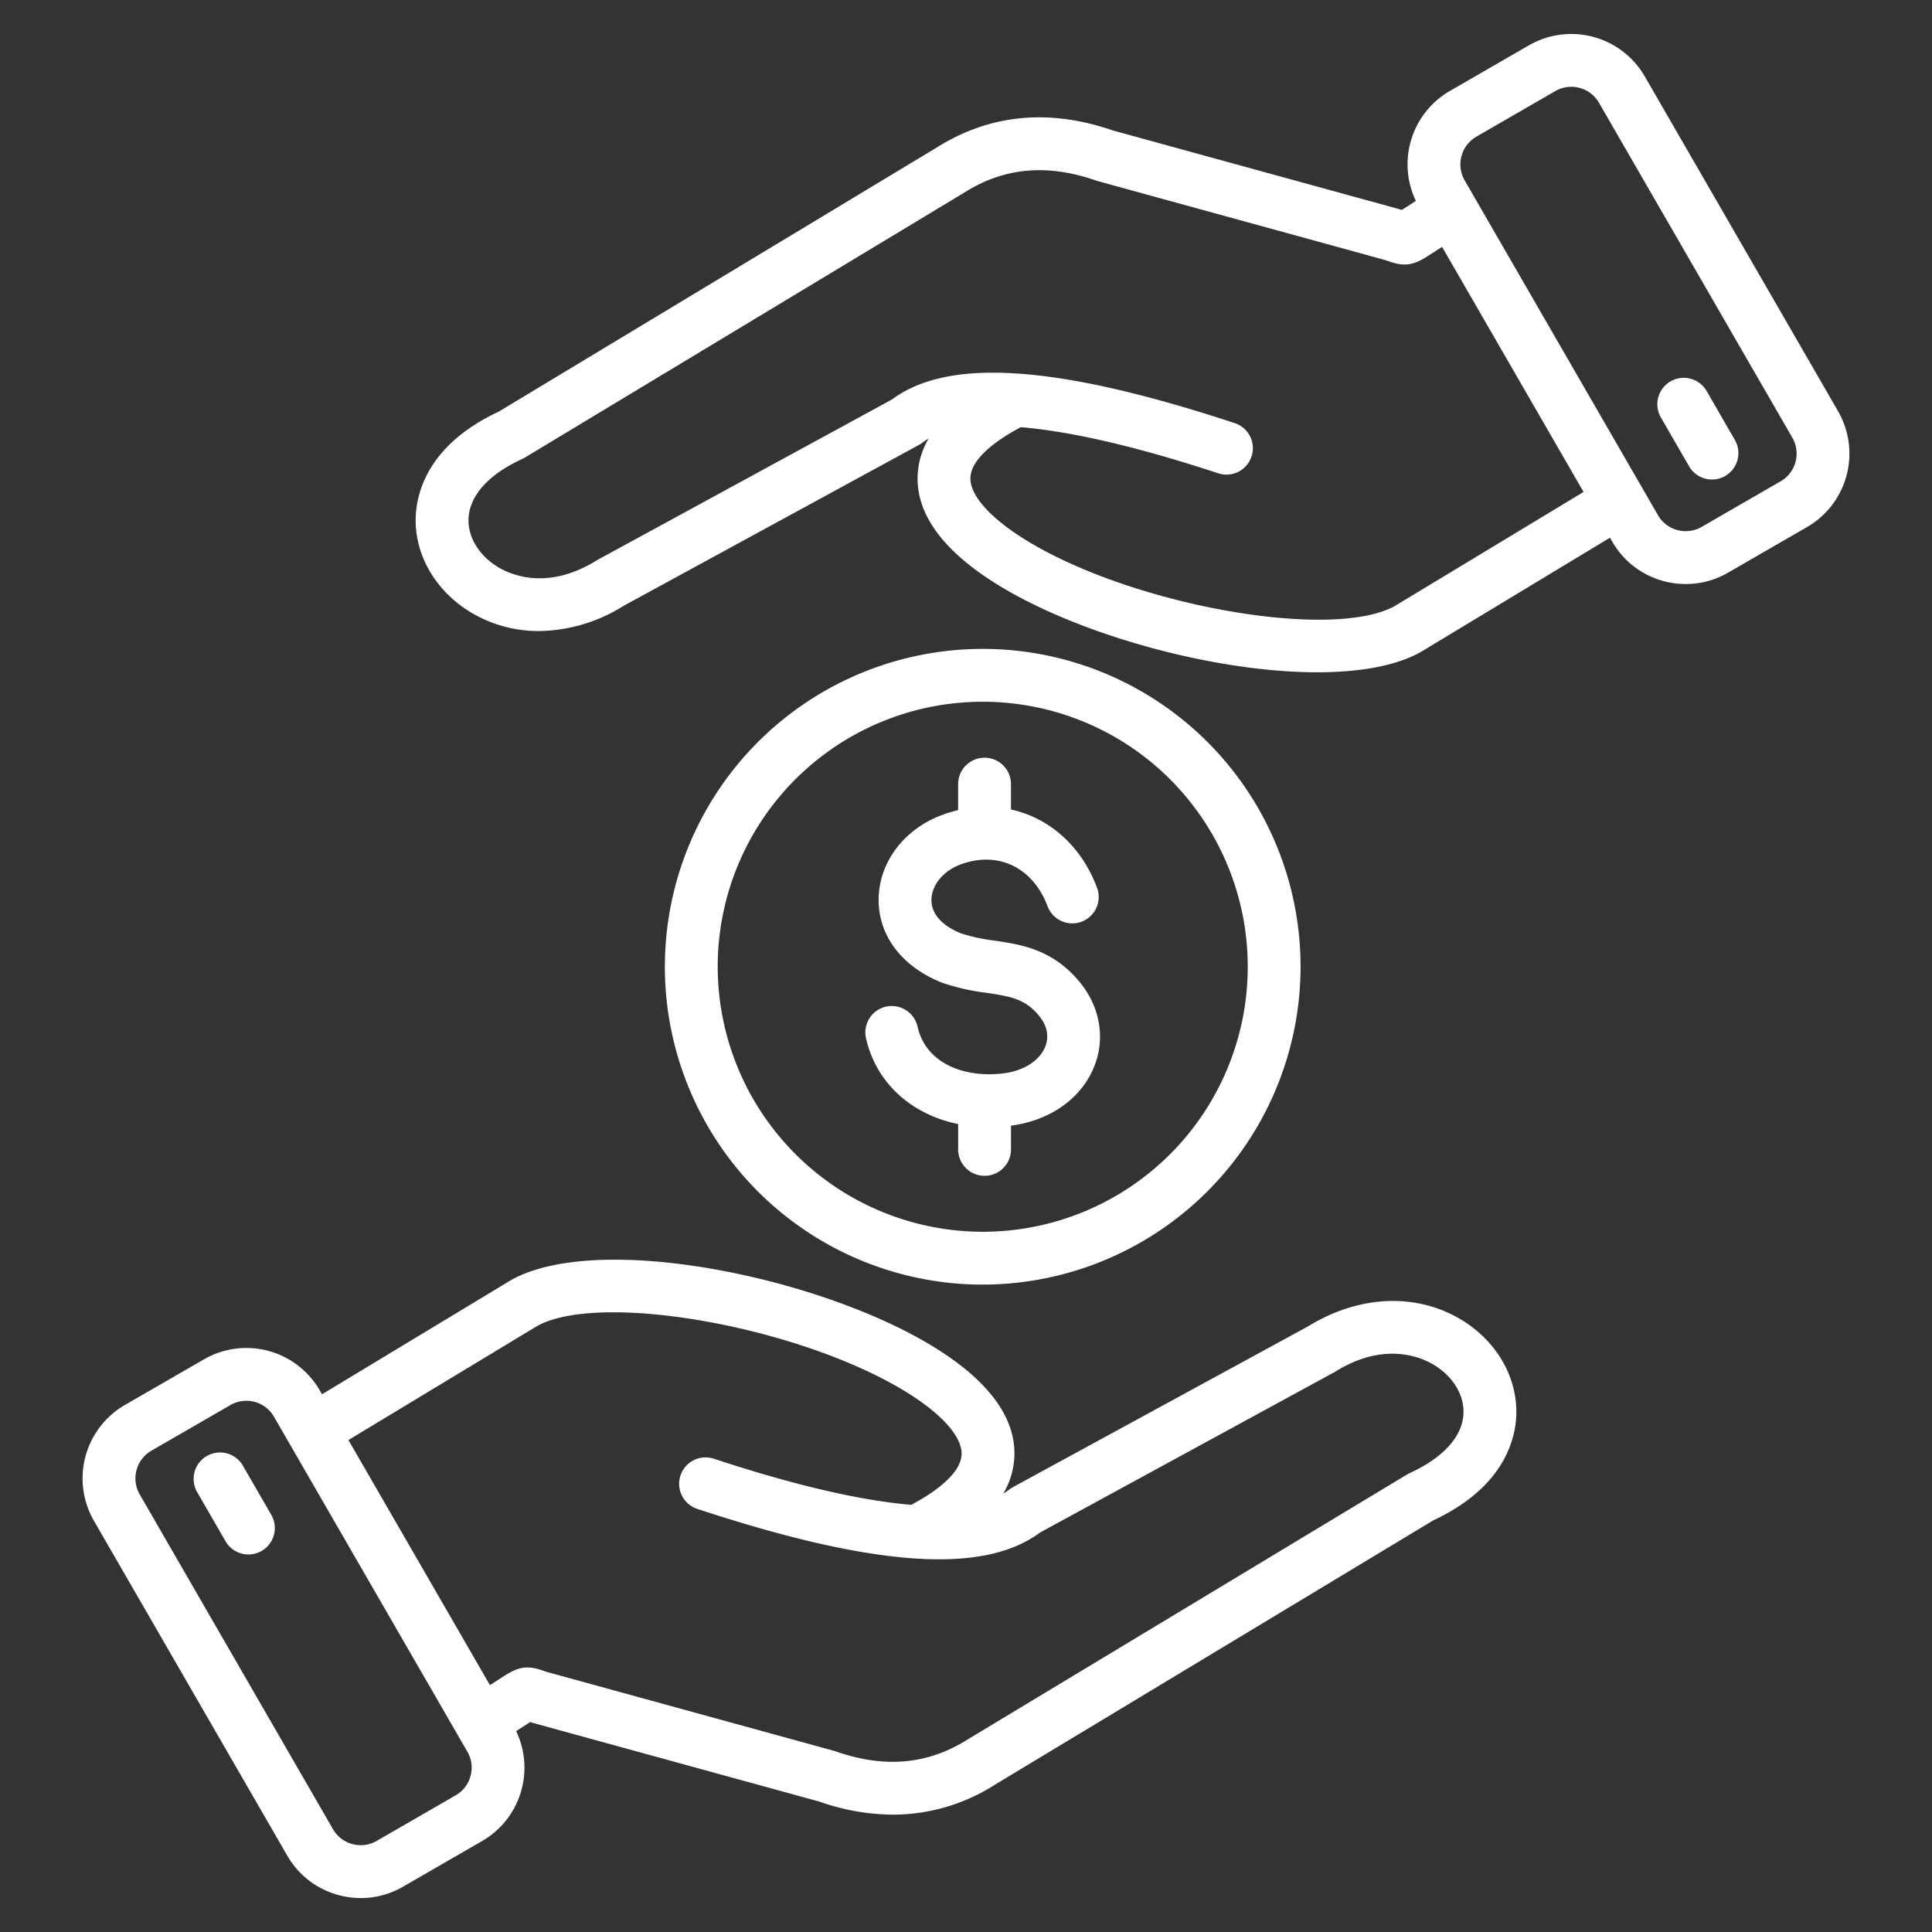
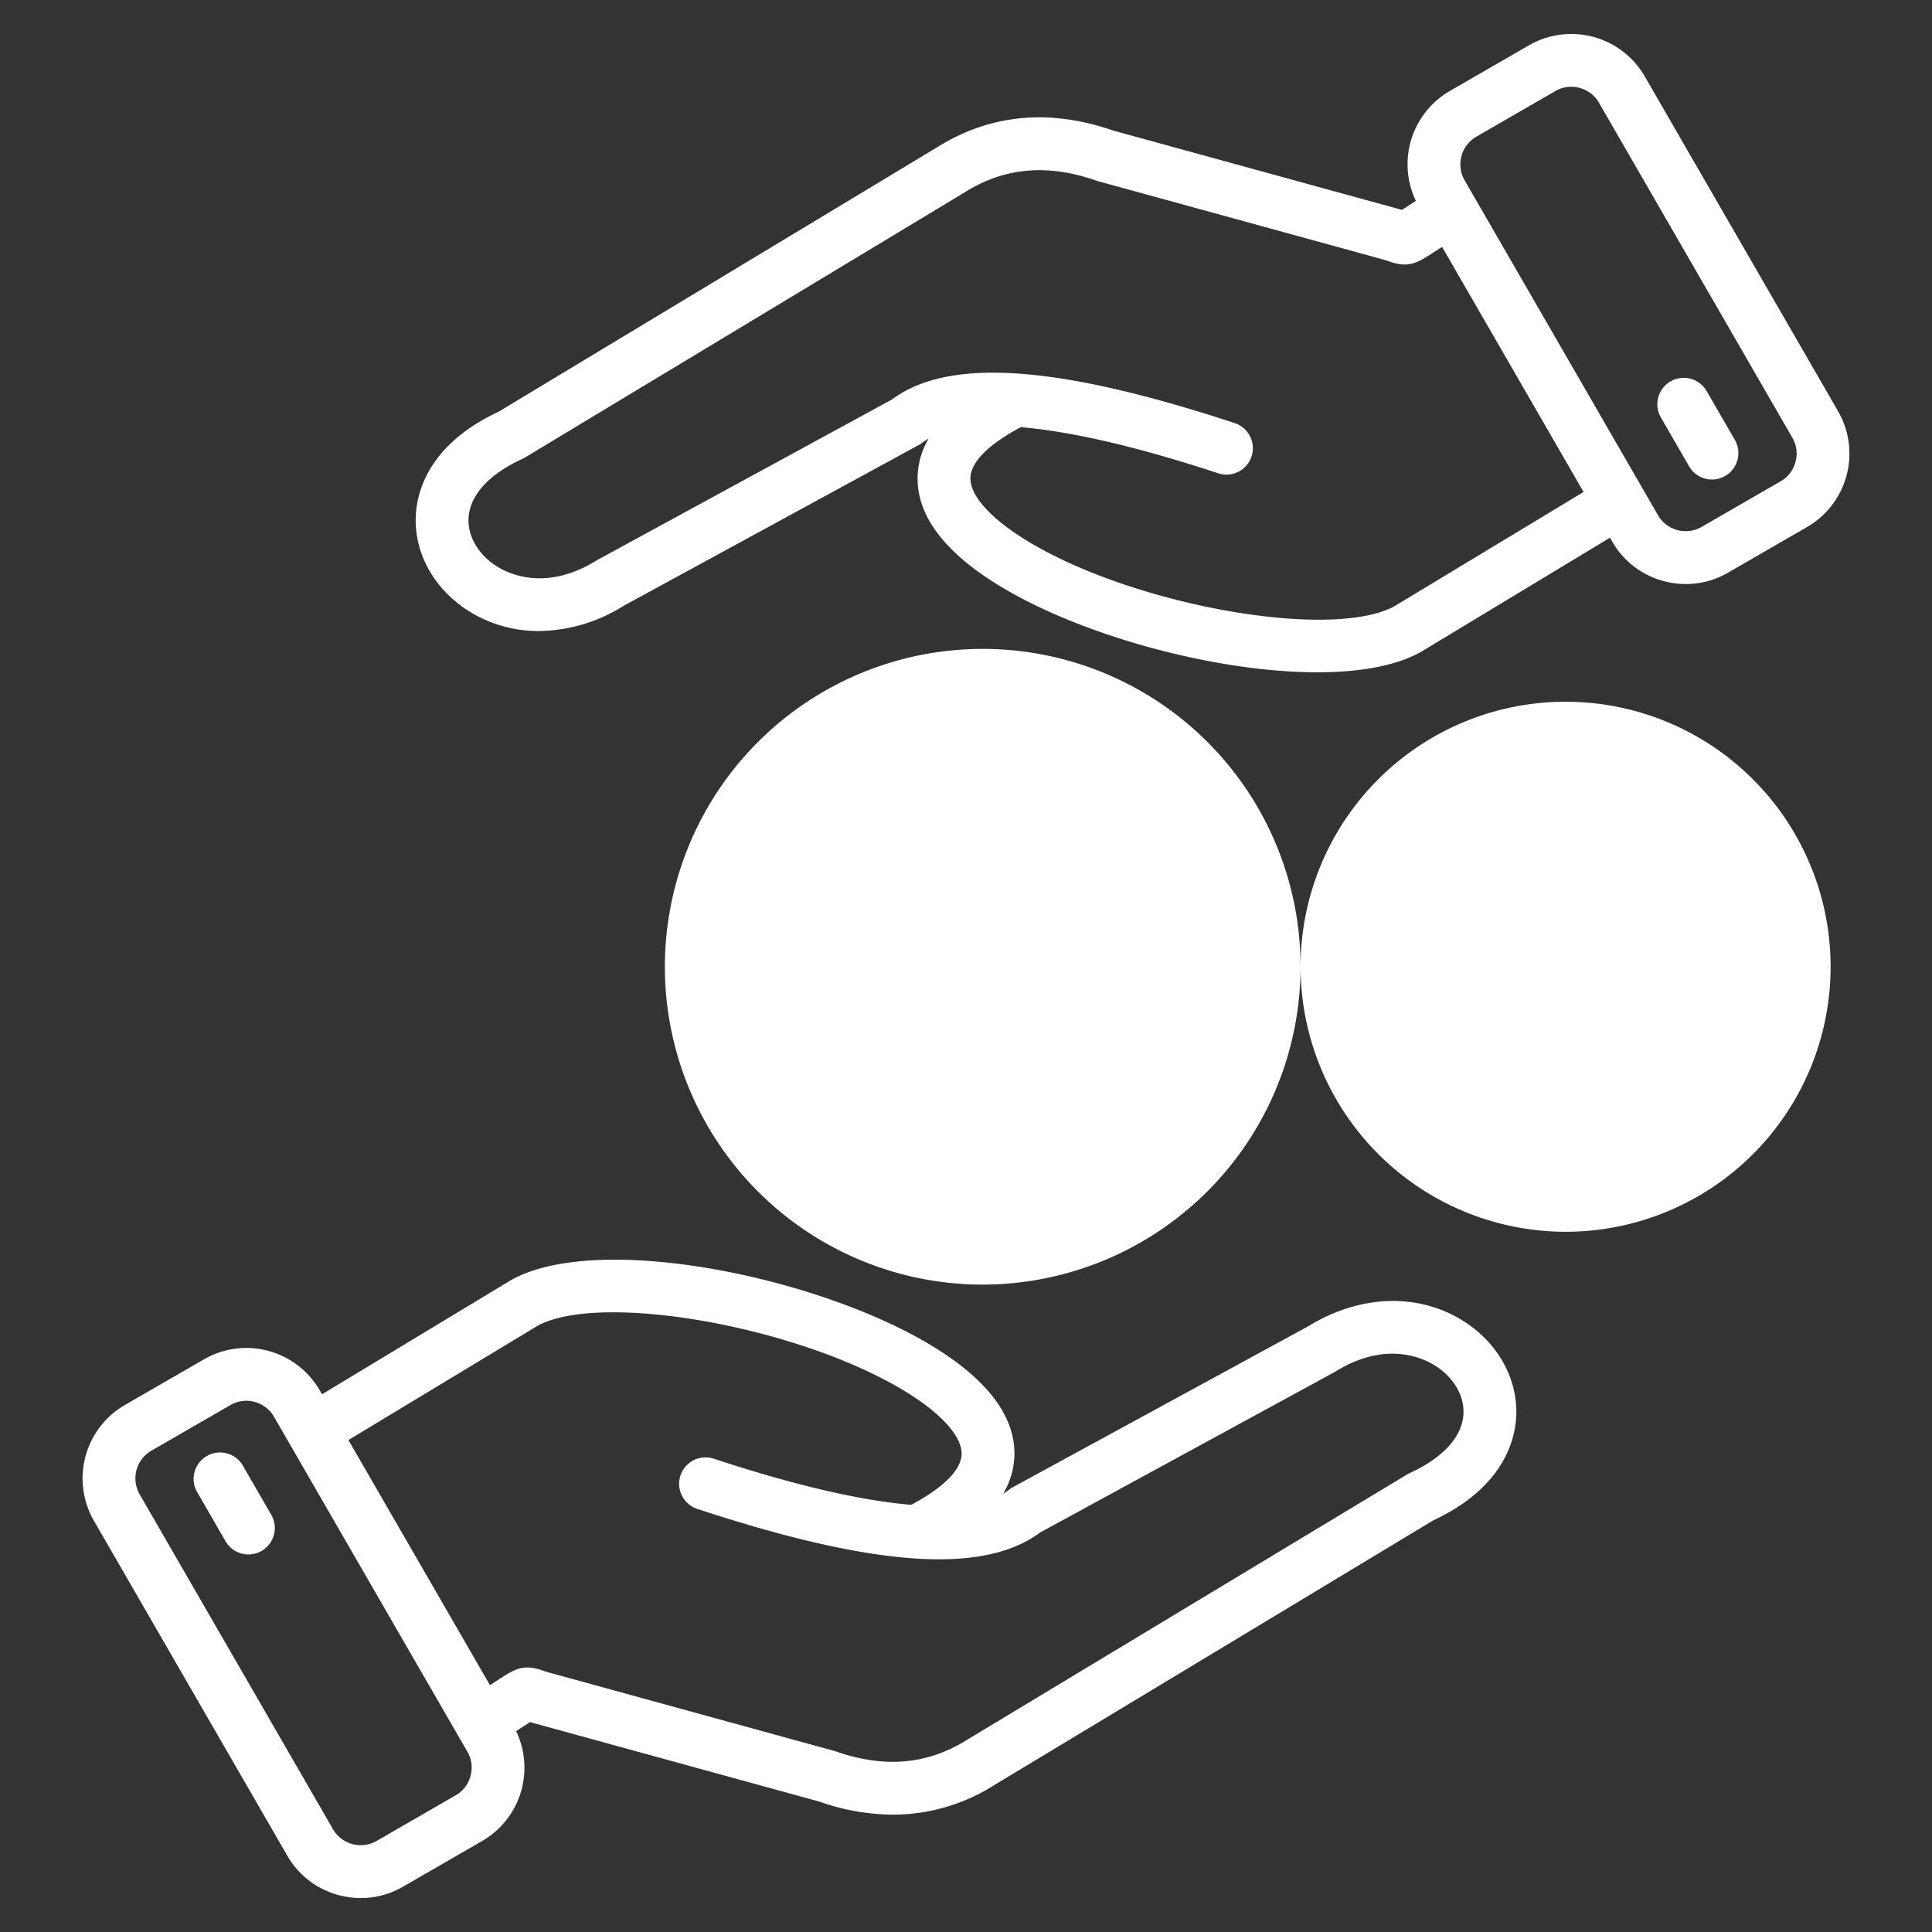
<svg xmlns="http://www.w3.org/2000/svg" fill="#fff" id="Layer_1" viewBox="0 0 512 512" data-name="Layer 1">
  <rect x="0" y="0" width="512" height="512" fill="#333333" stroke="none" />
-   <path d="m386.971 349.567c-11.884-7.019-26.931-6.3-40.291 1.914l-78.224 42.619a7.031 7.031 0 0 0 -.956.628 13.849 13.849 0 0 1 -1.606 1.065 21.009 21.009 0 0 0 2.921-9.719c.435-10.255-6.65-19.991-21.059-28.937-29.978-18.612-88.777-30.829-112.116-18.017-.085.046-.169.094-.252.145l-50.05 30.235-.614-1.063a22.46 22.46 0 0 0 -30.646-8.212l-20.994 12.12a22.48 22.48 0 0 0 -8.211 30.646l51.271 88.8a22.276 22.276 0 0 0 13.627 10.435 22.645 22.645 0 0 0 5.87.778 22.234 22.234 0 0 0 11.149-3l20.992-12.121a22.45 22.45 0 0 0 9-29.123l3.719-2.4c.4.126.849.262 1.357.4l75.221 20.665a59.631 59.631 0 0 0 19.537 3.477 50.3 50.3 0 0 0 27.163-8.007l116.034-69.97c18.335-8.555 21.656-20.891 22-27.51.523-10.225-5.162-20.129-14.842-25.848zm-262.271 121.068a8.37 8.37 0 0 1 -3.912 5.126l-20.998 12.121a8.478 8.478 0 0 1 -11.522-3.088l-51.268-88.803a8.479 8.479 0 0 1 3.087-11.522l20.993-12.121a8.446 8.446 0 0 1 11.52 3.088l51.271 88.8a8.38 8.38 0 0 1 .829 6.399zm263.131-95.944c-.312 6.046-5.364 11.615-14.223 15.68a6.8 6.8 0 0 0 -.7.368l-116.418 70.201c-.039.023-.077.047-.115.071-10.528 6.629-21.949 7.648-34.913 3.118-.149-.053-.3-.1-.454-.142l-75.445-20.727c-.788-.216-1.349-.412-1.844-.585-4.351-1.522-6.724-.72-10.4 1.654l-3.48 2.249-37.5-64.953 50.152-30.3c17.038-9.176 69.981.381 97.881 17.7 9.383 5.826 14.653 11.822 14.457 16.451-.176 4.131-4.912 8.837-13.355 13.319-11.9-1.008-28.667-4.436-52.306-12.222a7 7 0 0 0 -4.38 13.3c46.911 15.452 75.813 17.451 90.832 6.264l77.925-42.452c.116-.063.23-.129.342-.2 12.818-7.952 22.427-3.953 25.963-1.864 5.179 3.059 8.235 8.067 7.976 13.07zm-315.963 26.717a7 7 0 1 1 -12.124 7l-7.474-12.946a7 7 0 1 1 12.124-7zm415.259-292.4-51.271-88.8a22.48 22.48 0 0 0 -30.646-8.212l-20.992 12.119a22.45 22.45 0 0 0 -9 29.123l-3.719 2.4c-.4-.126-.849-.262-1.357-.4l-75.217-20.663c-16.9-5.842-32.609-4.319-46.7 4.53l-116.034 69.97c-18.335 8.555-21.656 20.891-22 27.51-.528 10.225 5.157 20.129 14.837 25.848a34.759 34.759 0 0 0 17.8 4.8 43.1 43.1 0 0 0 22.487-6.712l78.229-42.621a7.031 7.031 0 0 0 .956-.628 13.849 13.849 0 0 1 1.606-1.065 21.006 21.006 0 0 0 -2.921 9.719c-.435 10.255 6.65 19.991 21.06 28.937 21.391 13.281 57.451 23.3 84.837 23.3 10.993 0 20.593-1.616 27.278-5.286.085-.046.169-.094.252-.145l50.05-30.238.614 1.063a22.278 22.278 0 0 0 13.624 10.443 22.656 22.656 0 0 0 5.87.778 22.231 22.231 0 0 0 11.149-3l20.994-12.121a22.48 22.48 0 0 0 8.211-30.646zm-117.618 51.667c-17.039 9.178-69.98-.38-97.88-17.7-9.384-5.826-14.654-11.822-14.458-16.451.175-4.131 4.912-8.838 13.356-13.32 11.9 1.009 28.667 4.437 52.305 12.223a7 7 0 0 0 4.38-13.3c-46.912-15.451-75.812-17.45-90.832-6.263l-77.925 42.452c-.116.063-.23.129-.342.2-12.817 7.952-22.427 3.954-25.963 1.864-5.179-3.059-8.235-8.067-7.976-13.07.312-6.046 5.364-11.615 14.223-15.68a6.8 6.8 0 0 0 .7-.368l116.413-70.202c.039-.023.077-.047.115-.071 10.529-6.628 21.949-7.648 34.913-3.118.15.053.3.1.454.142l75.445 20.726c.788.217 1.348.413 1.843.586 4.349 1.521 6.724.72 10.4-1.654l3.48-2.249 37.5 64.953zm106.319-38.27a8.374 8.374 0 0 1 -3.912 5.126l-20.994 12.121a8.479 8.479 0 0 1 -11.522-3.088l-51.271-88.8a8.482 8.482 0 0 1 3.088-11.523l20.993-12.123a8.323 8.323 0 0 1 4.172-1.118 8.608 8.608 0 0 1 2.224.294 8.372 8.372 0 0 1 5.126 3.913l51.268 88.802a8.372 8.372 0 0 1 .828 6.396zm-16.1-5.867a7 7 0 1 1 -12.124 7l-7.474-12.946a7 7 0 0 1 12.124-7zm-115.064 139.662a84.233 84.233 0 1 0 -84.232 84.233 84.328 84.328 0 0 0 84.232-84.233zm-154.465 0a70.233 70.233 0 1 1 70.233 70.233 70.312 70.312 0 0 1 -70.232-70.233zm70.722 55.4a7 7 0 0 1 -7-7v-6.715c-12.325-2.516-21.675-10.791-24.407-22.675a7 7 0 1 1 13.644-3.136c2.365 10.29 13.2 13.624 22.9 12.361 5.313-.692 9.508-3.406 10.949-7.083 1.077-2.747.483-5.6-1.718-8.238-3.576-4.294-7.194-5.011-13.81-6a58.019 58.019 0 0 1 -11.853-2.7c-.073-.027-.145-.054-.217-.083-10.515-4.261-16.707-12.53-16.563-22.12.146-9.775 6.761-18.51 16.853-22.252a35.222 35.222 0 0 1 4.218-1.266v-6.894a7 7 0 1 1 14 0v6.721c10.047 2.212 18.56 9.516 22.771 20.633a7 7 0 1 1 -13.091 4.96c-3.888-10.262-13.144-14.7-23.031-11.027-4.561 1.691-7.664 5.442-7.722 9.334-.055 3.67 2.684 6.824 7.715 8.891a46.121 46.121 0 0 0 9 1.961c7.19 1.078 15.338 2.3 22.491 10.89 5.423 6.512 6.916 14.85 4 22.3-3.348 8.544-11.618 14.465-22.125 15.849v6.289a7 7 0 0 1 -7.004 7z" />
+   <path d="m386.971 349.567c-11.884-7.019-26.931-6.3-40.291 1.914l-78.224 42.619a7.031 7.031 0 0 0 -.956.628 13.849 13.849 0 0 1 -1.606 1.065 21.009 21.009 0 0 0 2.921-9.719c.435-10.255-6.65-19.991-21.059-28.937-29.978-18.612-88.777-30.829-112.116-18.017-.085.046-.169.094-.252.145l-50.05 30.235-.614-1.063a22.46 22.46 0 0 0 -30.646-8.212l-20.994 12.12a22.48 22.48 0 0 0 -8.211 30.646l51.271 88.8a22.276 22.276 0 0 0 13.627 10.435 22.645 22.645 0 0 0 5.87.778 22.234 22.234 0 0 0 11.149-3l20.992-12.121a22.45 22.45 0 0 0 9-29.123l3.719-2.4c.4.126.849.262 1.357.4l75.221 20.665a59.631 59.631 0 0 0 19.537 3.477 50.3 50.3 0 0 0 27.163-8.007l116.034-69.97c18.335-8.555 21.656-20.891 22-27.51.523-10.225-5.162-20.129-14.842-25.848zm-262.271 121.068a8.37 8.37 0 0 1 -3.912 5.126l-20.998 12.121a8.478 8.478 0 0 1 -11.522-3.088l-51.268-88.803a8.479 8.479 0 0 1 3.087-11.522l20.993-12.121a8.446 8.446 0 0 1 11.52 3.088l51.271 88.8a8.38 8.38 0 0 1 .829 6.399zm263.131-95.944c-.312 6.046-5.364 11.615-14.223 15.68a6.8 6.8 0 0 0 -.7.368l-116.418 70.201c-.039.023-.077.047-.115.071-10.528 6.629-21.949 7.648-34.913 3.118-.149-.053-.3-.1-.454-.142l-75.445-20.727c-.788-.216-1.349-.412-1.844-.585-4.351-1.522-6.724-.72-10.4 1.654l-3.48 2.249-37.5-64.953 50.152-30.3c17.038-9.176 69.981.381 97.881 17.7 9.383 5.826 14.653 11.822 14.457 16.451-.176 4.131-4.912 8.837-13.355 13.319-11.9-1.008-28.667-4.436-52.306-12.222a7 7 0 0 0 -4.38 13.3c46.911 15.452 75.813 17.451 90.832 6.264l77.925-42.452c.116-.063.23-.129.342-.2 12.818-7.952 22.427-3.953 25.963-1.864 5.179 3.059 8.235 8.067 7.976 13.07zm-315.963 26.717a7 7 0 1 1 -12.124 7l-7.474-12.946a7 7 0 1 1 12.124-7zm415.259-292.4-51.271-88.8a22.48 22.48 0 0 0 -30.646-8.212l-20.992 12.119a22.45 22.45 0 0 0 -9 29.123l-3.719 2.4c-.4-.126-.849-.262-1.357-.4l-75.217-20.663c-16.9-5.842-32.609-4.319-46.7 4.53l-116.034 69.97c-18.335 8.555-21.656 20.891-22 27.51-.528 10.225 5.157 20.129 14.837 25.848a34.759 34.759 0 0 0 17.8 4.8 43.1 43.1 0 0 0 22.487-6.712l78.229-42.621a7.031 7.031 0 0 0 .956-.628 13.849 13.849 0 0 1 1.606-1.065 21.006 21.006 0 0 0 -2.921 9.719c-.435 10.255 6.65 19.991 21.06 28.937 21.391 13.281 57.451 23.3 84.837 23.3 10.993 0 20.593-1.616 27.278-5.286.085-.046.169-.094.252-.145l50.05-30.238.614 1.063a22.278 22.278 0 0 0 13.624 10.443 22.656 22.656 0 0 0 5.87.778 22.231 22.231 0 0 0 11.149-3l20.994-12.121a22.48 22.48 0 0 0 8.211-30.646zm-117.618 51.667c-17.039 9.178-69.98-.38-97.88-17.7-9.384-5.826-14.654-11.822-14.458-16.451.175-4.131 4.912-8.838 13.356-13.32 11.9 1.009 28.667 4.437 52.305 12.223a7 7 0 0 0 4.38-13.3c-46.912-15.451-75.812-17.45-90.832-6.263l-77.925 42.452c-.116.063-.23.129-.342.2-12.817 7.952-22.427 3.954-25.963 1.864-5.179-3.059-8.235-8.067-7.976-13.07.312-6.046 5.364-11.615 14.223-15.68a6.8 6.8 0 0 0 .7-.368l116.413-70.202c.039-.023.077-.047.115-.071 10.529-6.628 21.949-7.648 34.913-3.118.15.053.3.1.454.142l75.445 20.726c.788.217 1.348.413 1.843.586 4.349 1.521 6.724.72 10.4-1.654l3.48-2.249 37.5 64.953zm106.319-38.27a8.374 8.374 0 0 1 -3.912 5.126l-20.994 12.121a8.479 8.479 0 0 1 -11.522-3.088l-51.271-88.8a8.482 8.482 0 0 1 3.088-11.523l20.993-12.123a8.323 8.323 0 0 1 4.172-1.118 8.608 8.608 0 0 1 2.224.294 8.372 8.372 0 0 1 5.126 3.913l51.268 88.802a8.372 8.372 0 0 1 .828 6.396zm-16.1-5.867a7 7 0 1 1 -12.124 7l-7.474-12.946a7 7 0 0 1 12.124-7zm-115.064 139.662a84.233 84.233 0 1 0 -84.232 84.233 84.328 84.328 0 0 0 84.232-84.233za70.233 70.233 0 1 1 70.233 70.233 70.312 70.312 0 0 1 -70.232-70.233zm70.722 55.4a7 7 0 0 1 -7-7v-6.715c-12.325-2.516-21.675-10.791-24.407-22.675a7 7 0 1 1 13.644-3.136c2.365 10.29 13.2 13.624 22.9 12.361 5.313-.692 9.508-3.406 10.949-7.083 1.077-2.747.483-5.6-1.718-8.238-3.576-4.294-7.194-5.011-13.81-6a58.019 58.019 0 0 1 -11.853-2.7c-.073-.027-.145-.054-.217-.083-10.515-4.261-16.707-12.53-16.563-22.12.146-9.775 6.761-18.51 16.853-22.252a35.222 35.222 0 0 1 4.218-1.266v-6.894a7 7 0 1 1 14 0v6.721c10.047 2.212 18.56 9.516 22.771 20.633a7 7 0 1 1 -13.091 4.96c-3.888-10.262-13.144-14.7-23.031-11.027-4.561 1.691-7.664 5.442-7.722 9.334-.055 3.67 2.684 6.824 7.715 8.891a46.121 46.121 0 0 0 9 1.961c7.19 1.078 15.338 2.3 22.491 10.89 5.423 6.512 6.916 14.85 4 22.3-3.348 8.544-11.618 14.465-22.125 15.849v6.289a7 7 0 0 1 -7.004 7z" />
</svg>